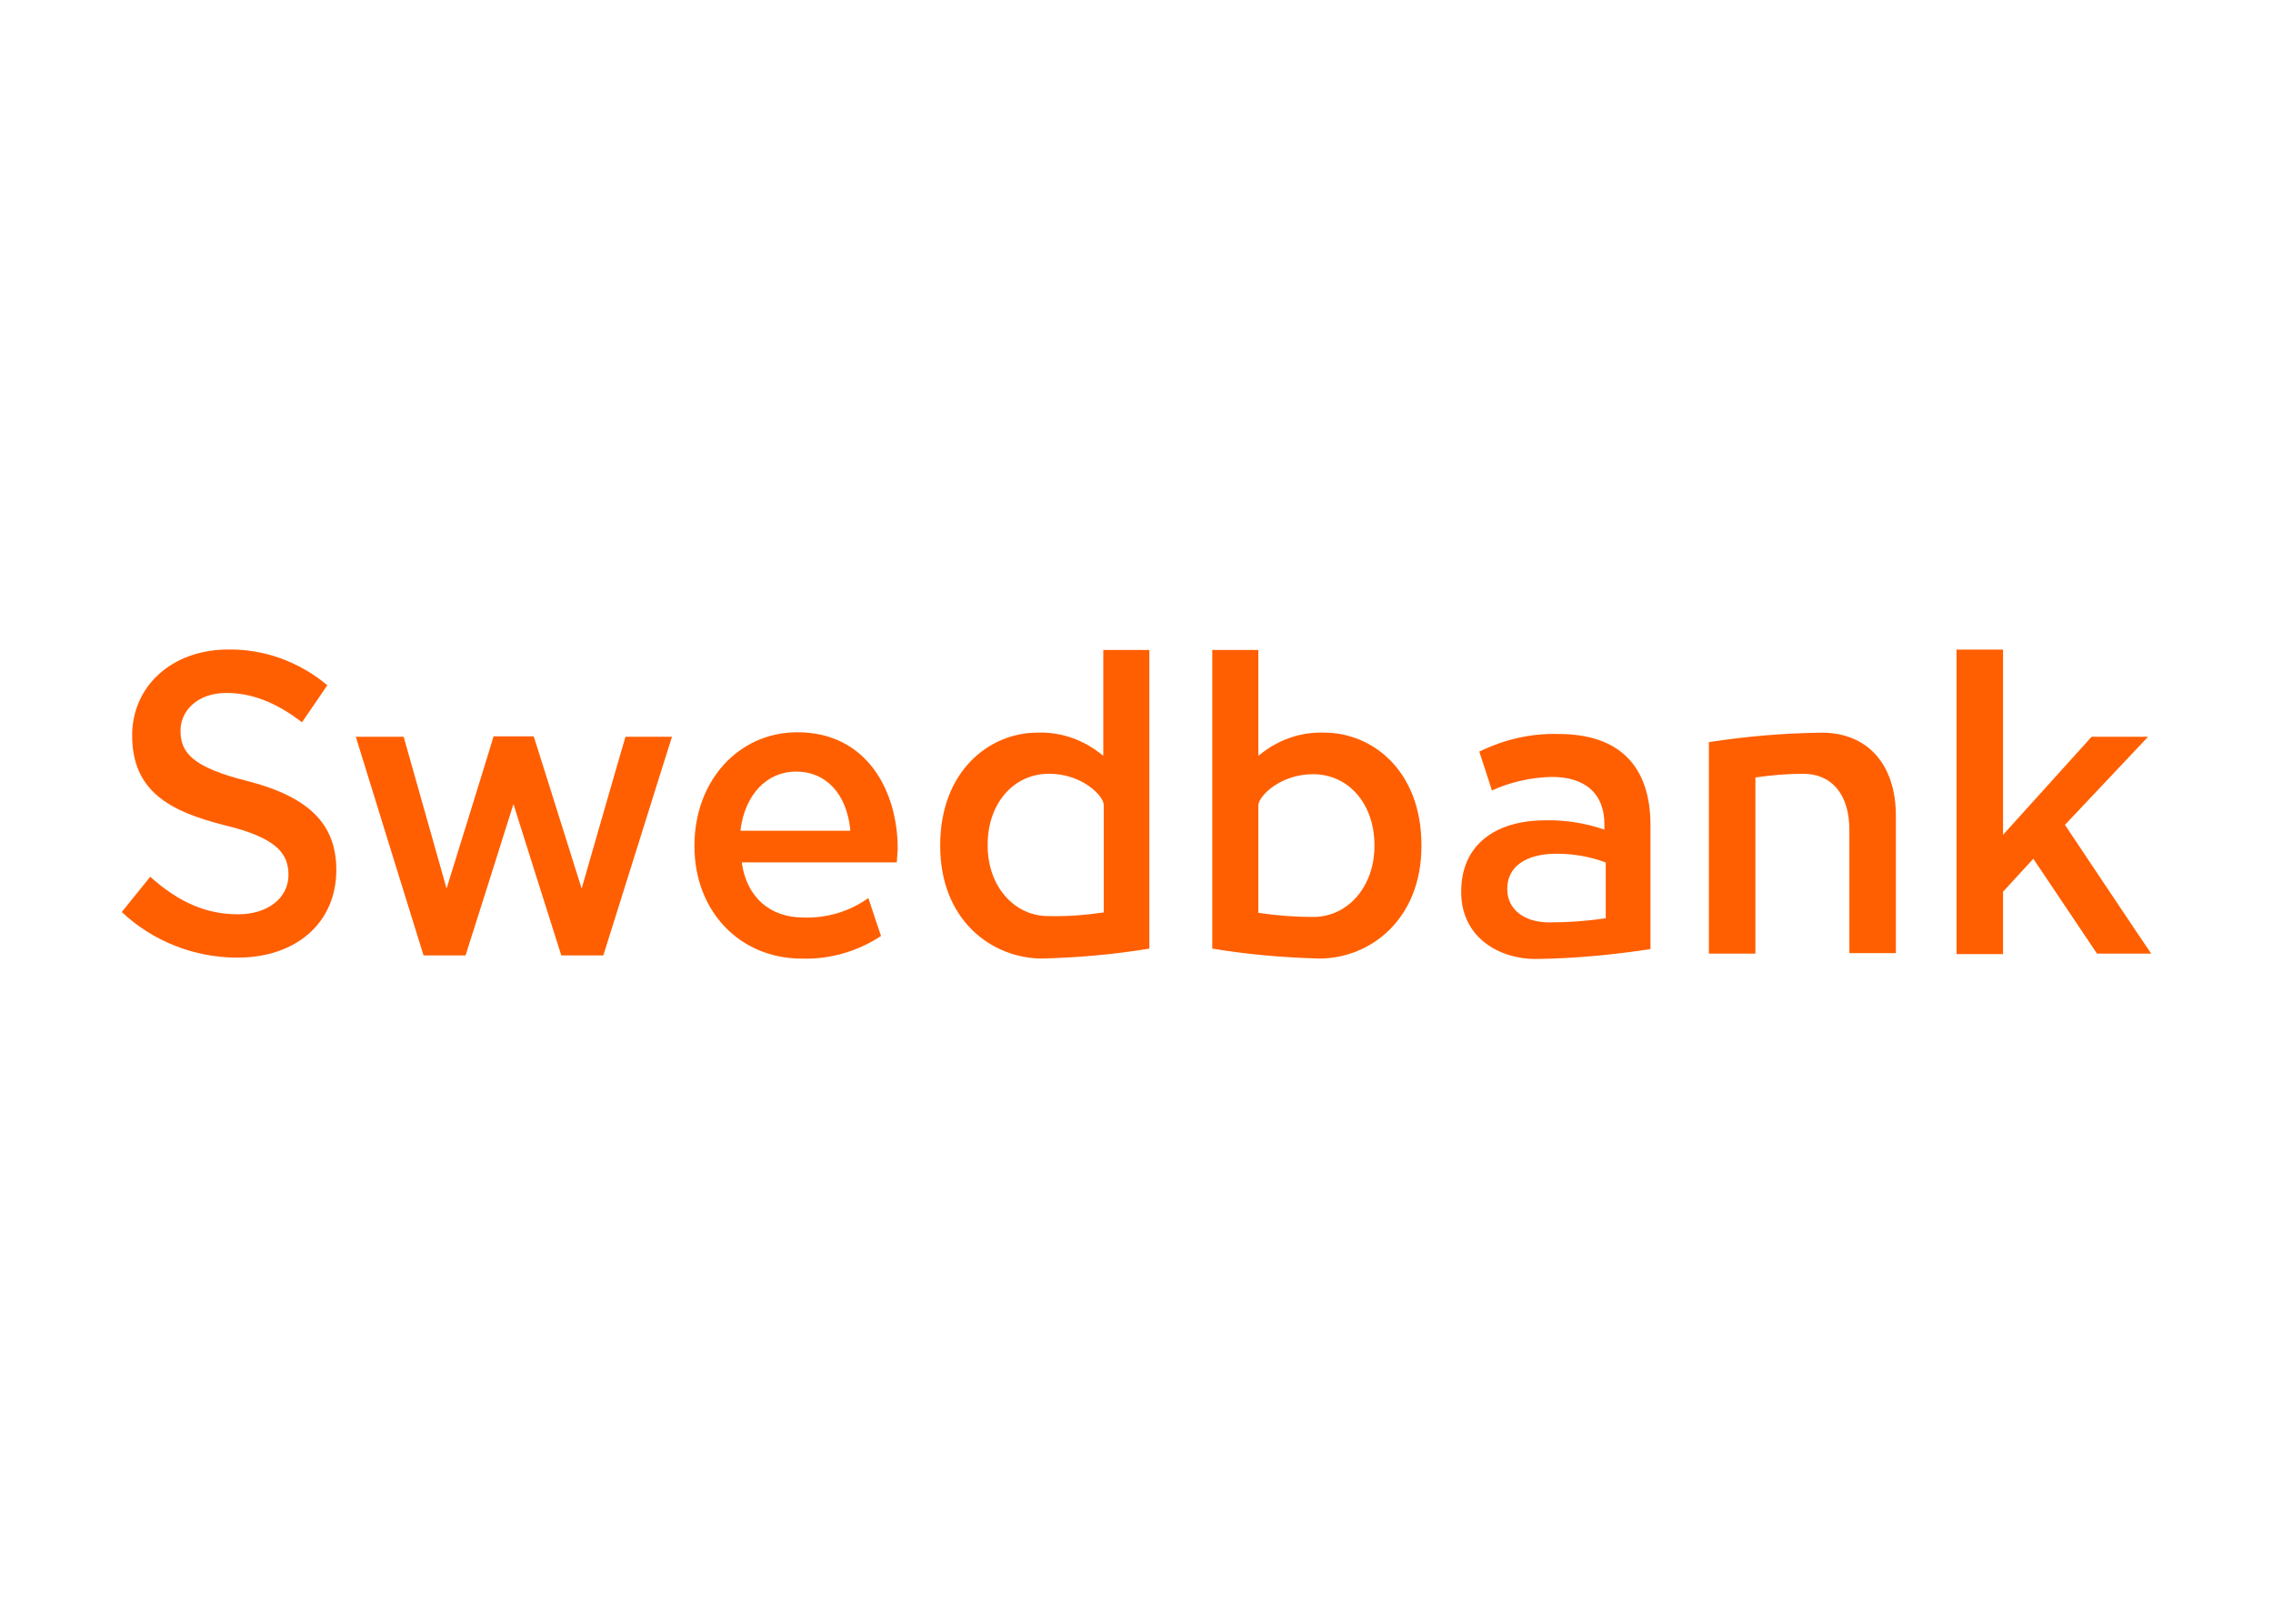
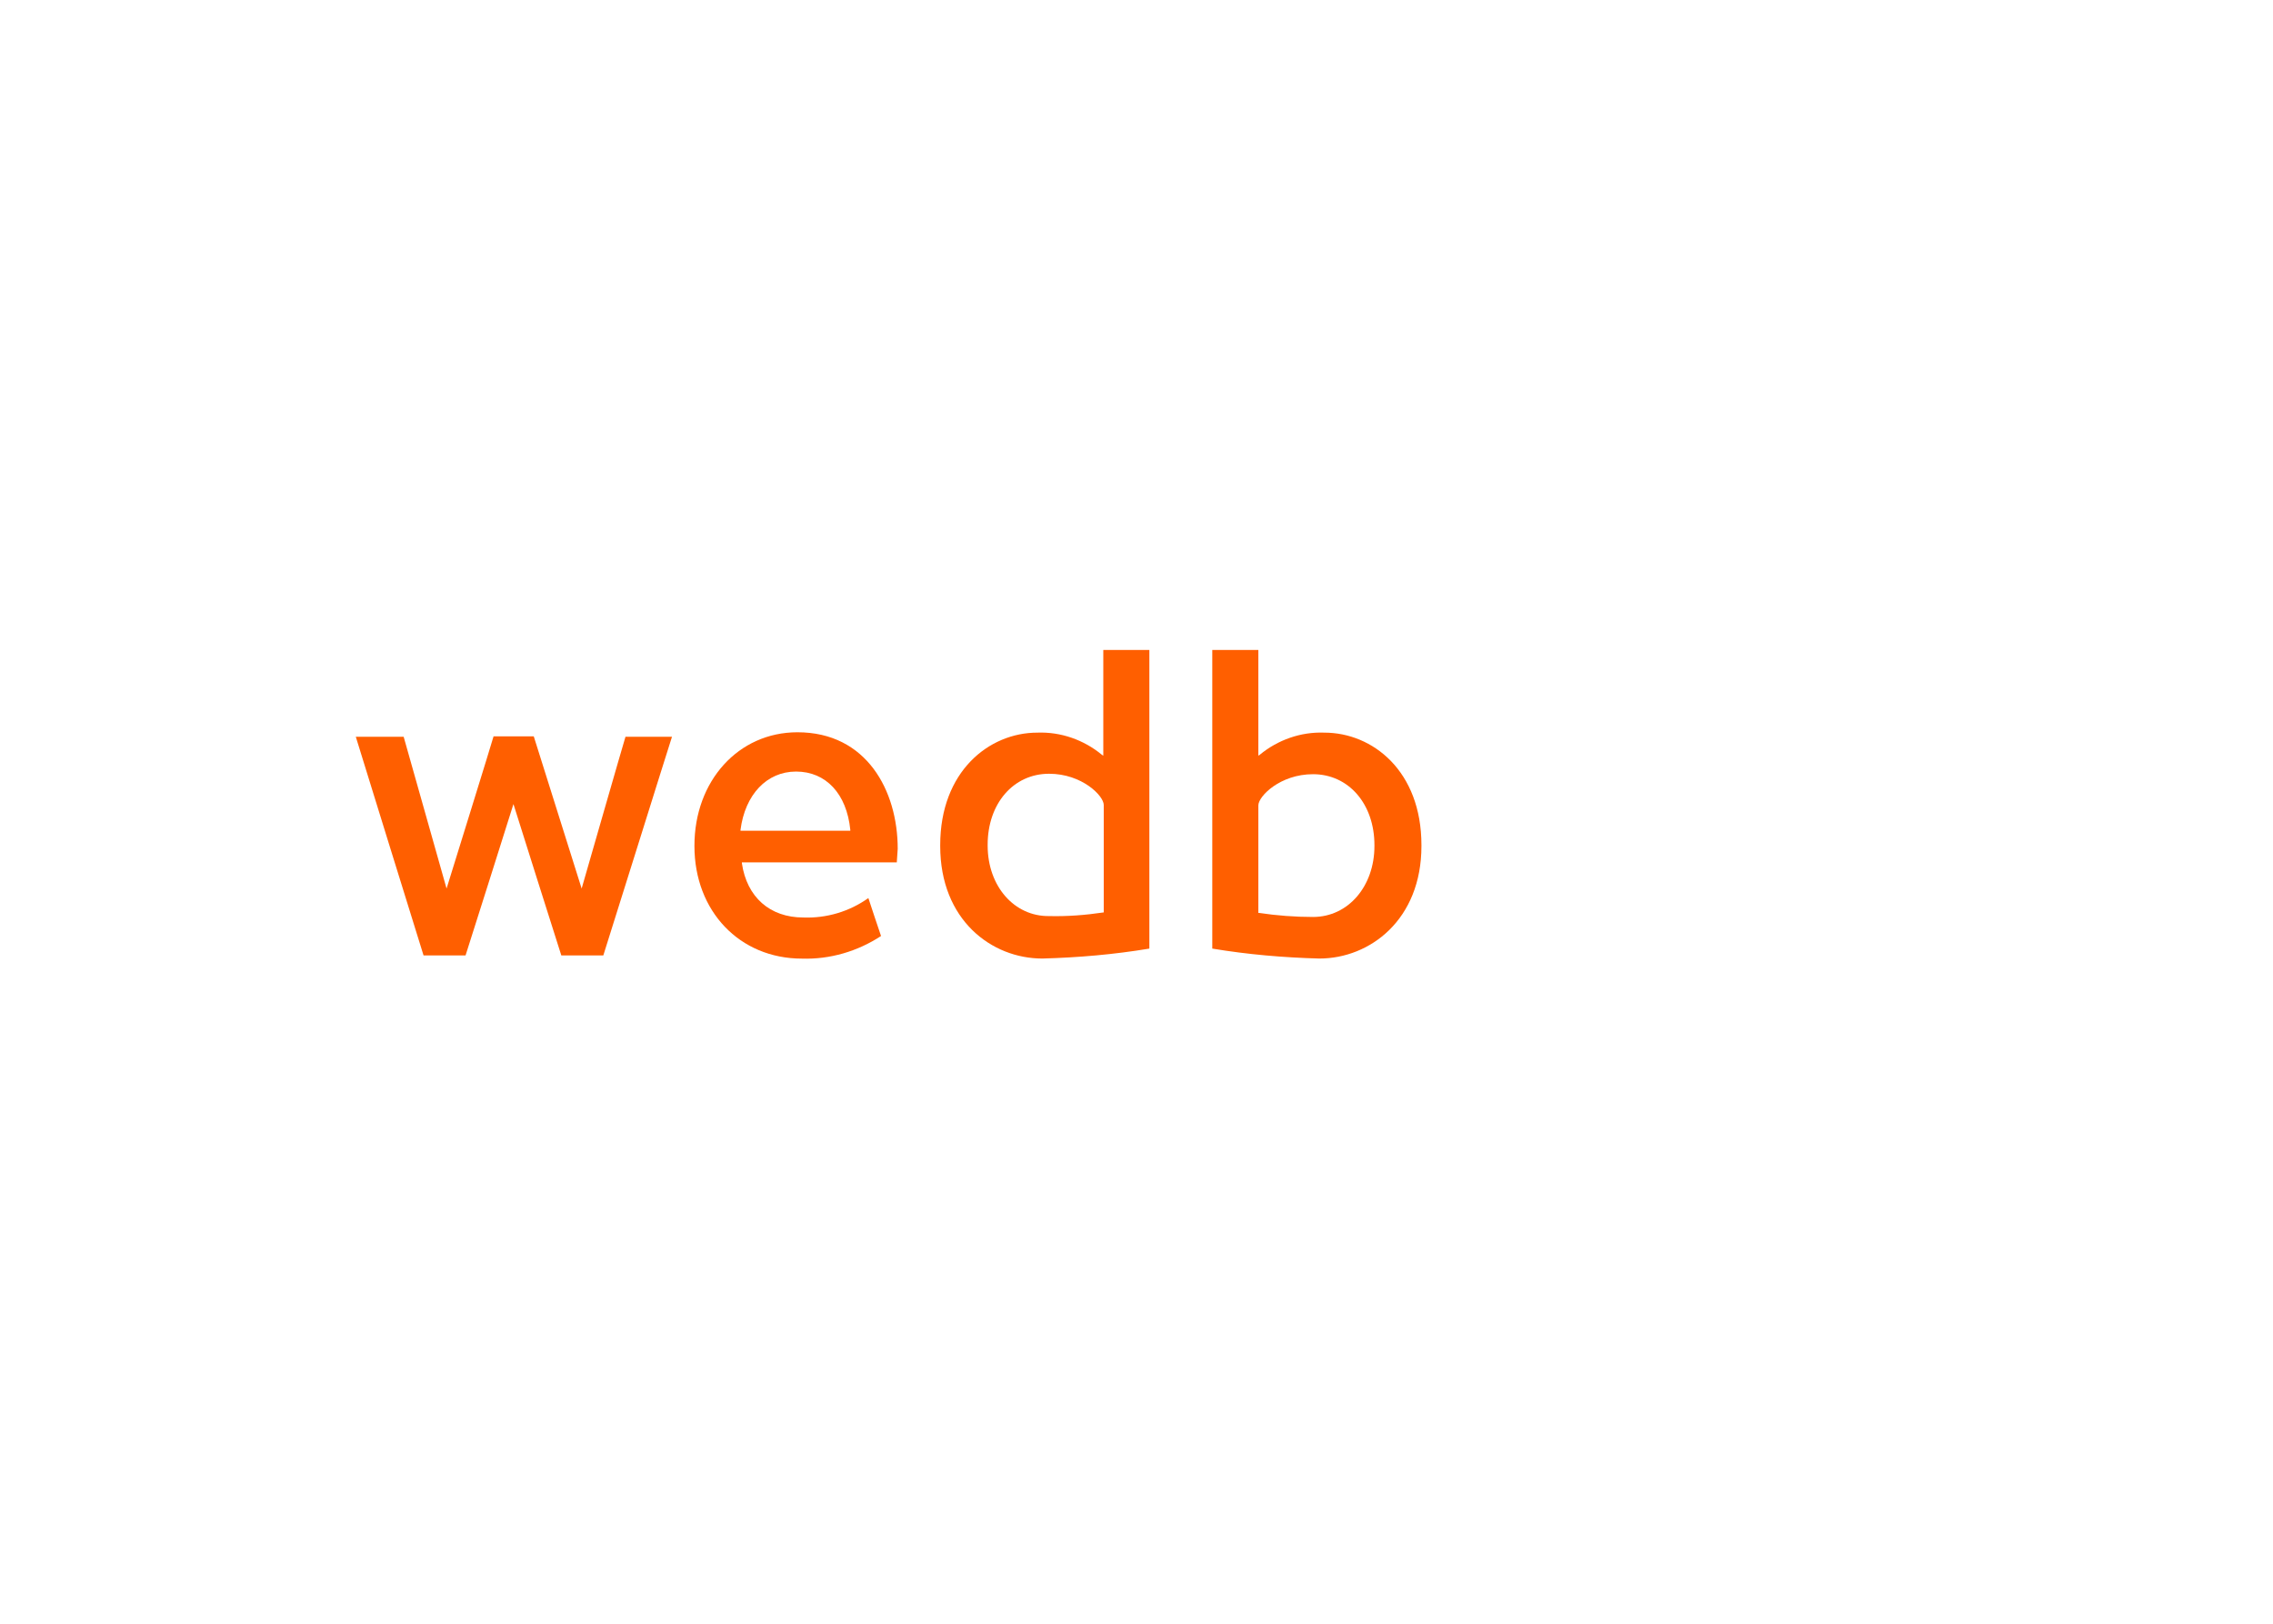
<svg xmlns="http://www.w3.org/2000/svg" width="56" height="40" viewBox="0 0 56 40" fill="none">
-   <path d="M3.256 18.116C3.256 19.484 4.169 19.985 5.537 20.33C6.839 20.642 7.107 21.043 7.107 21.554C7.107 22.122 6.595 22.523 5.871 22.523C5.081 22.523 4.413 22.233 3.701 21.599C3.679 21.632 3.022 22.434 3 22.467C3.768 23.19 4.792 23.591 5.849 23.591C7.307 23.591 8.286 22.723 8.286 21.432C8.286 20.297 7.607 19.629 6.094 19.24C4.714 18.895 4.447 18.527 4.447 17.993C4.447 17.537 4.836 17.07 5.582 17.07C6.194 17.07 6.806 17.303 7.44 17.793C7.463 17.759 8.053 16.902 8.064 16.88C7.374 16.302 6.494 15.979 5.593 16.001C4.235 16.012 3.256 16.902 3.256 18.116Z" fill="#FF5F00" />
  <path d="M12.16 18.139C12.16 18.161 11.002 21.889 11.002 21.889L9.945 18.15H8.766C8.777 18.194 10.424 23.503 10.435 23.536H11.47C11.481 23.514 12.65 19.808 12.65 19.808C12.65 19.808 13.818 23.514 13.829 23.536H14.864C14.875 23.514 16.534 18.205 16.556 18.15H15.41C15.399 18.172 14.33 21.889 14.33 21.889L13.15 18.139H12.16Z" fill="#FF5F00" />
  <path d="M17.109 20.832V20.843C17.109 22.446 18.222 23.615 19.758 23.615C20.448 23.637 21.127 23.437 21.706 23.058C21.695 23.036 21.405 22.157 21.394 22.123C20.927 22.457 20.359 22.624 19.791 22.602C18.968 22.602 18.4 22.101 18.278 21.266V21.244H22.095V21.233L22.117 20.91C22.117 19.475 21.349 18.039 19.647 18.039C18.189 18.039 17.109 19.241 17.109 20.832ZM18.244 20.443C18.356 19.575 18.89 19.007 19.613 19.007C20.348 19.007 20.86 19.553 20.949 20.443V20.465H18.244V20.443Z" fill="#FF5F00" />
  <path d="M27.182 16.012V18.616L27.148 18.594C26.703 18.226 26.136 18.026 25.557 18.048C24.366 18.048 23.164 19.005 23.164 20.819V20.842C23.164 22.667 24.433 23.613 25.679 23.613C26.558 23.59 27.449 23.513 28.317 23.368V16.012H27.182ZM24.333 20.831V20.808C24.333 19.796 24.967 19.061 25.846 19.061C26.659 19.061 27.193 19.606 27.193 19.829V22.478H27.182C26.736 22.544 26.291 22.578 25.846 22.567C24.989 22.578 24.333 21.832 24.333 20.831Z" fill="#FF5F00" />
  <path d="M29.867 16.012V23.368C30.735 23.513 31.626 23.59 32.505 23.613C33.751 23.613 35.02 22.656 35.02 20.842V20.819C35.02 18.994 33.818 18.048 32.627 18.048C32.048 18.026 31.481 18.226 31.036 18.594L31.002 18.616V16.012H29.867ZM31.014 22.489H31.002V19.84C31.002 19.617 31.537 19.072 32.349 19.072C33.228 19.072 33.862 19.807 33.862 20.819V20.842C33.862 21.832 33.217 22.589 32.349 22.589C31.904 22.589 31.459 22.555 31.014 22.489Z" fill="#FF5F00" />
-   <path d="M36.445 18.516C36.456 18.55 36.746 19.429 36.757 19.473C37.213 19.262 37.725 19.151 38.226 19.139C39.06 19.139 39.528 19.551 39.528 20.308V20.442L39.506 20.43C39.049 20.275 38.56 20.197 38.081 20.208C36.779 20.208 36 20.864 36 21.955V21.977C36 23.101 36.946 23.624 37.825 23.624C38.782 23.613 39.728 23.524 40.663 23.38V20.33C40.663 18.861 39.884 18.082 38.404 18.082C37.725 18.06 37.057 18.216 36.445 18.516ZM37.135 21.91V21.888C37.135 21.354 37.591 21.031 38.348 21.031C38.76 21.031 39.161 21.098 39.55 21.243H39.561V22.623H39.55C39.094 22.689 38.638 22.723 38.17 22.723C37.536 22.723 37.135 22.389 37.135 21.91Z" fill="#FF5F00" />
-   <path d="M42.102 18.282V23.491H43.248V19.151H43.259C43.648 19.095 44.038 19.062 44.428 19.062C45.14 19.062 45.563 19.585 45.563 20.442V23.48H46.709V20.096C46.709 18.828 46.008 18.049 44.884 18.049C43.96 18.06 43.025 18.138 42.102 18.282Z" fill="#FF5F00" />
-   <path d="M48.203 16.013V23.503H49.349V21.967L50.095 21.155L51.664 23.492H53C52.955 23.436 50.874 20.32 50.874 20.32L52.922 18.15H51.531C51.52 18.161 49.349 20.565 49.349 20.565V16.002H48.203V16.013Z" fill="#FF5F00" />
</svg>